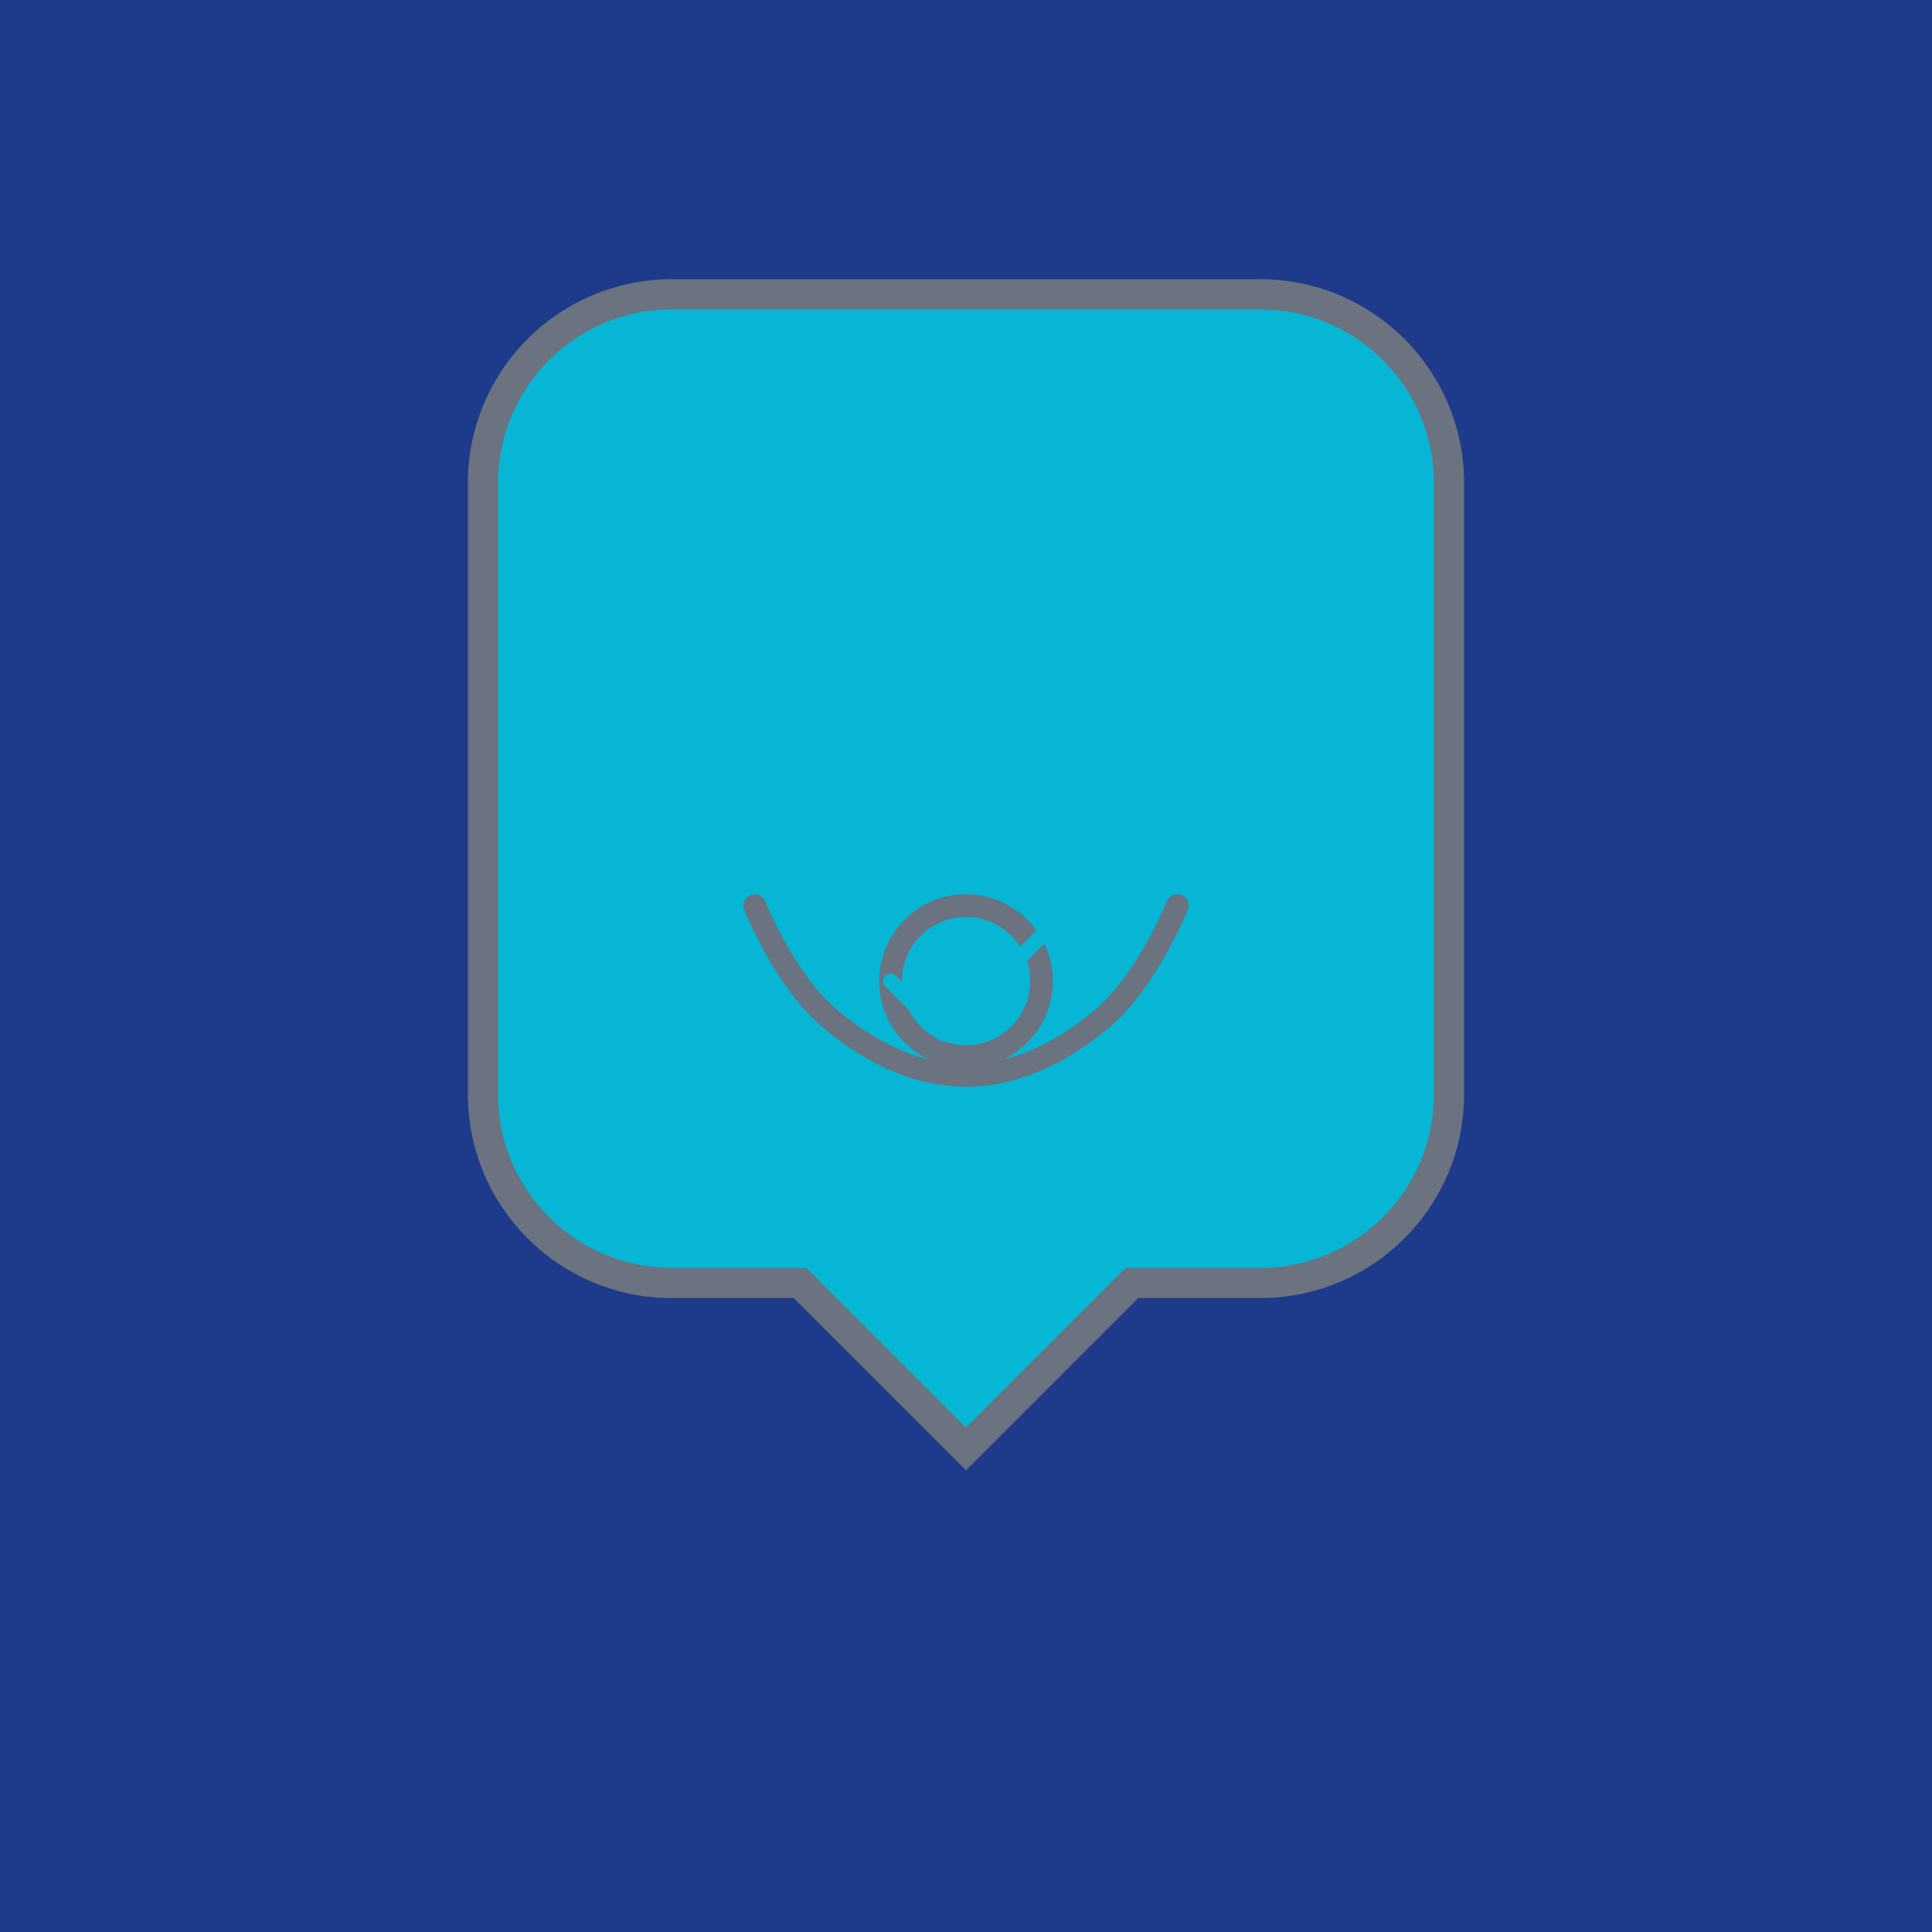
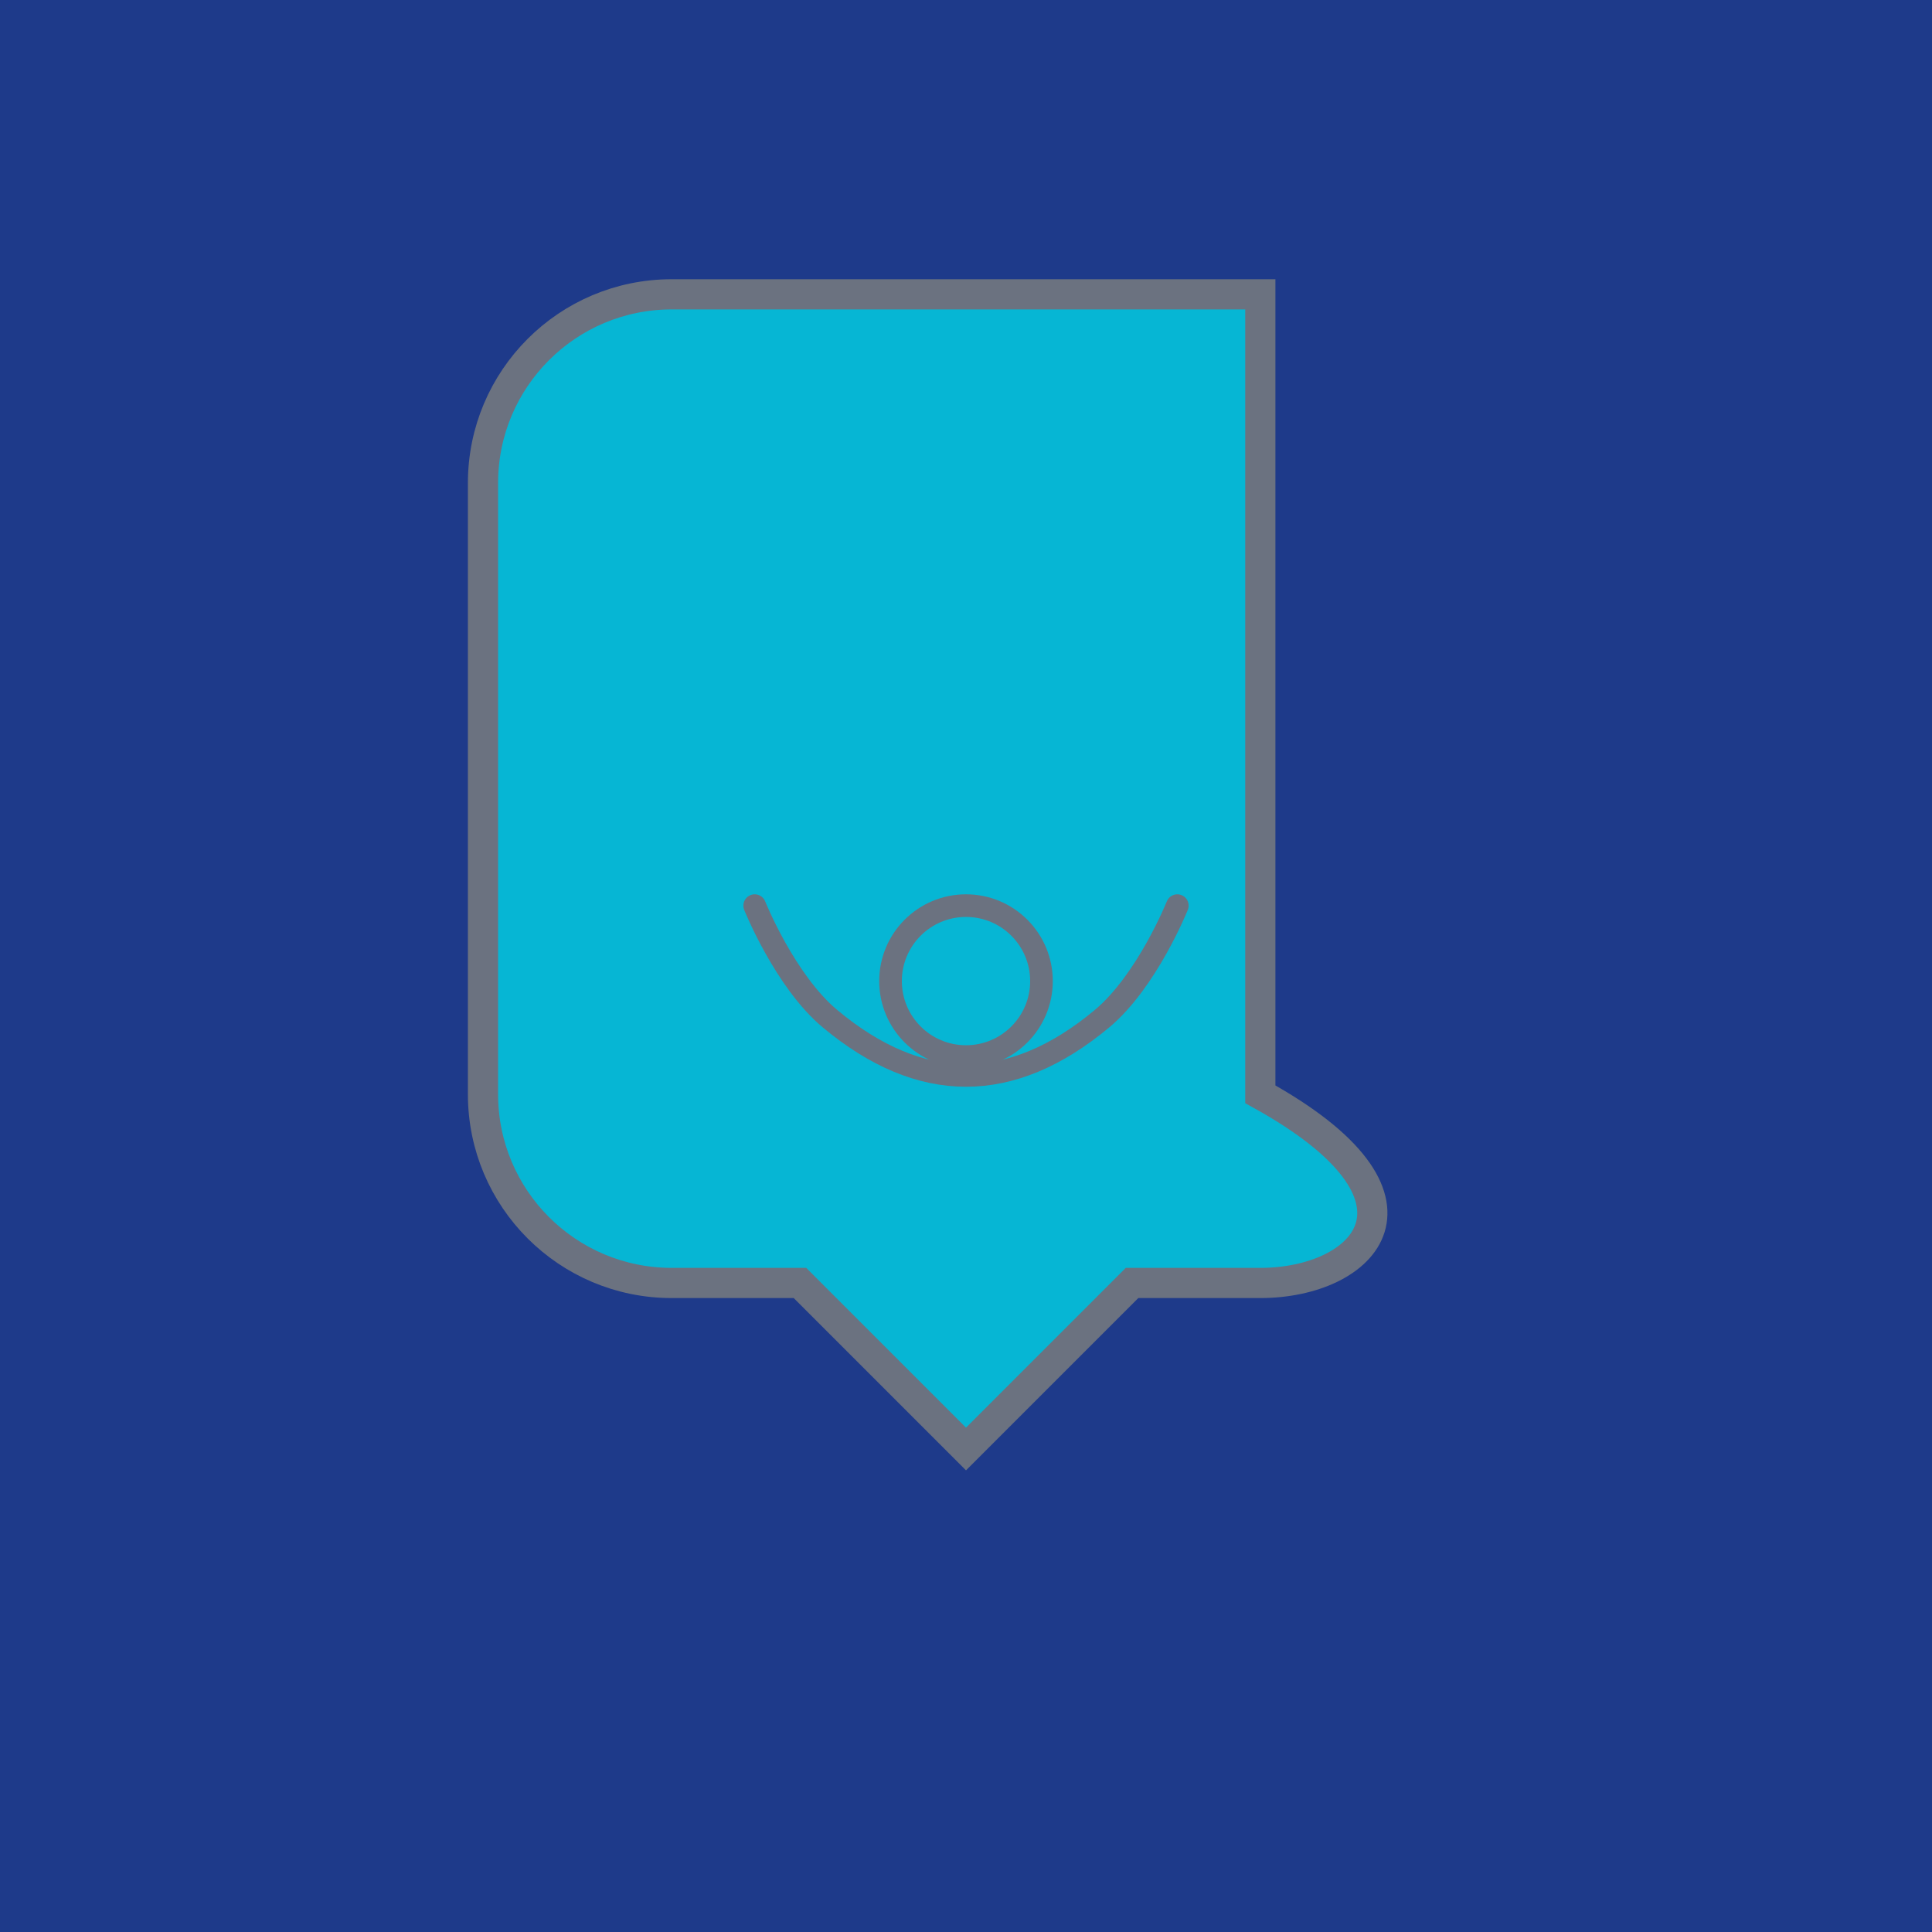
<svg xmlns="http://www.w3.org/2000/svg" width="512" height="512" viewBox="0 0 512 512" fill="none">
  <rect width="512" height="512" fill="#1E3A8A" />
-   <path d="M128 128C128 100.386 150.386 78 178 78H334C361.614 78 384 100.386 384 128V290C384 317.614 361.614 340 334 340H300L256 384L212 340H178C150.386 340 128 317.614 128 290V128Z" fill="#06B6D4" stroke="#6B7280" stroke-width="8" />
+   <path d="M128 128C128 100.386 150.386 78 178 78H334V290C384 317.614 361.614 340 334 340H300L256 384L212 340H178C150.386 340 128 317.614 128 290V128Z" fill="#06B6D4" stroke="#6B7280" stroke-width="8" />
  <circle cx="220" cy="200" r="8" fill="#06B6D4" />
  <circle cx="256" cy="200" r="8" fill="#06B6D4" />
  <circle cx="292" cy="200" r="8" fill="#06B6D4" />
  <path d="M200 240C200 240 208 260 220 270C232 280 244 285 256 285C268 285 280 280 292 270C304 260 312 240 312 240" stroke="#6B7280" stroke-width="6" stroke-linecap="round" />
  <circle cx="256" cy="260" r="20" fill="none" stroke="#6B7280" stroke-width="6" />
-   <path d="M236 260L250 274L276 248" stroke="#06B6D4" stroke-width="4" stroke-linecap="round" stroke-linejoin="round" />
</svg>